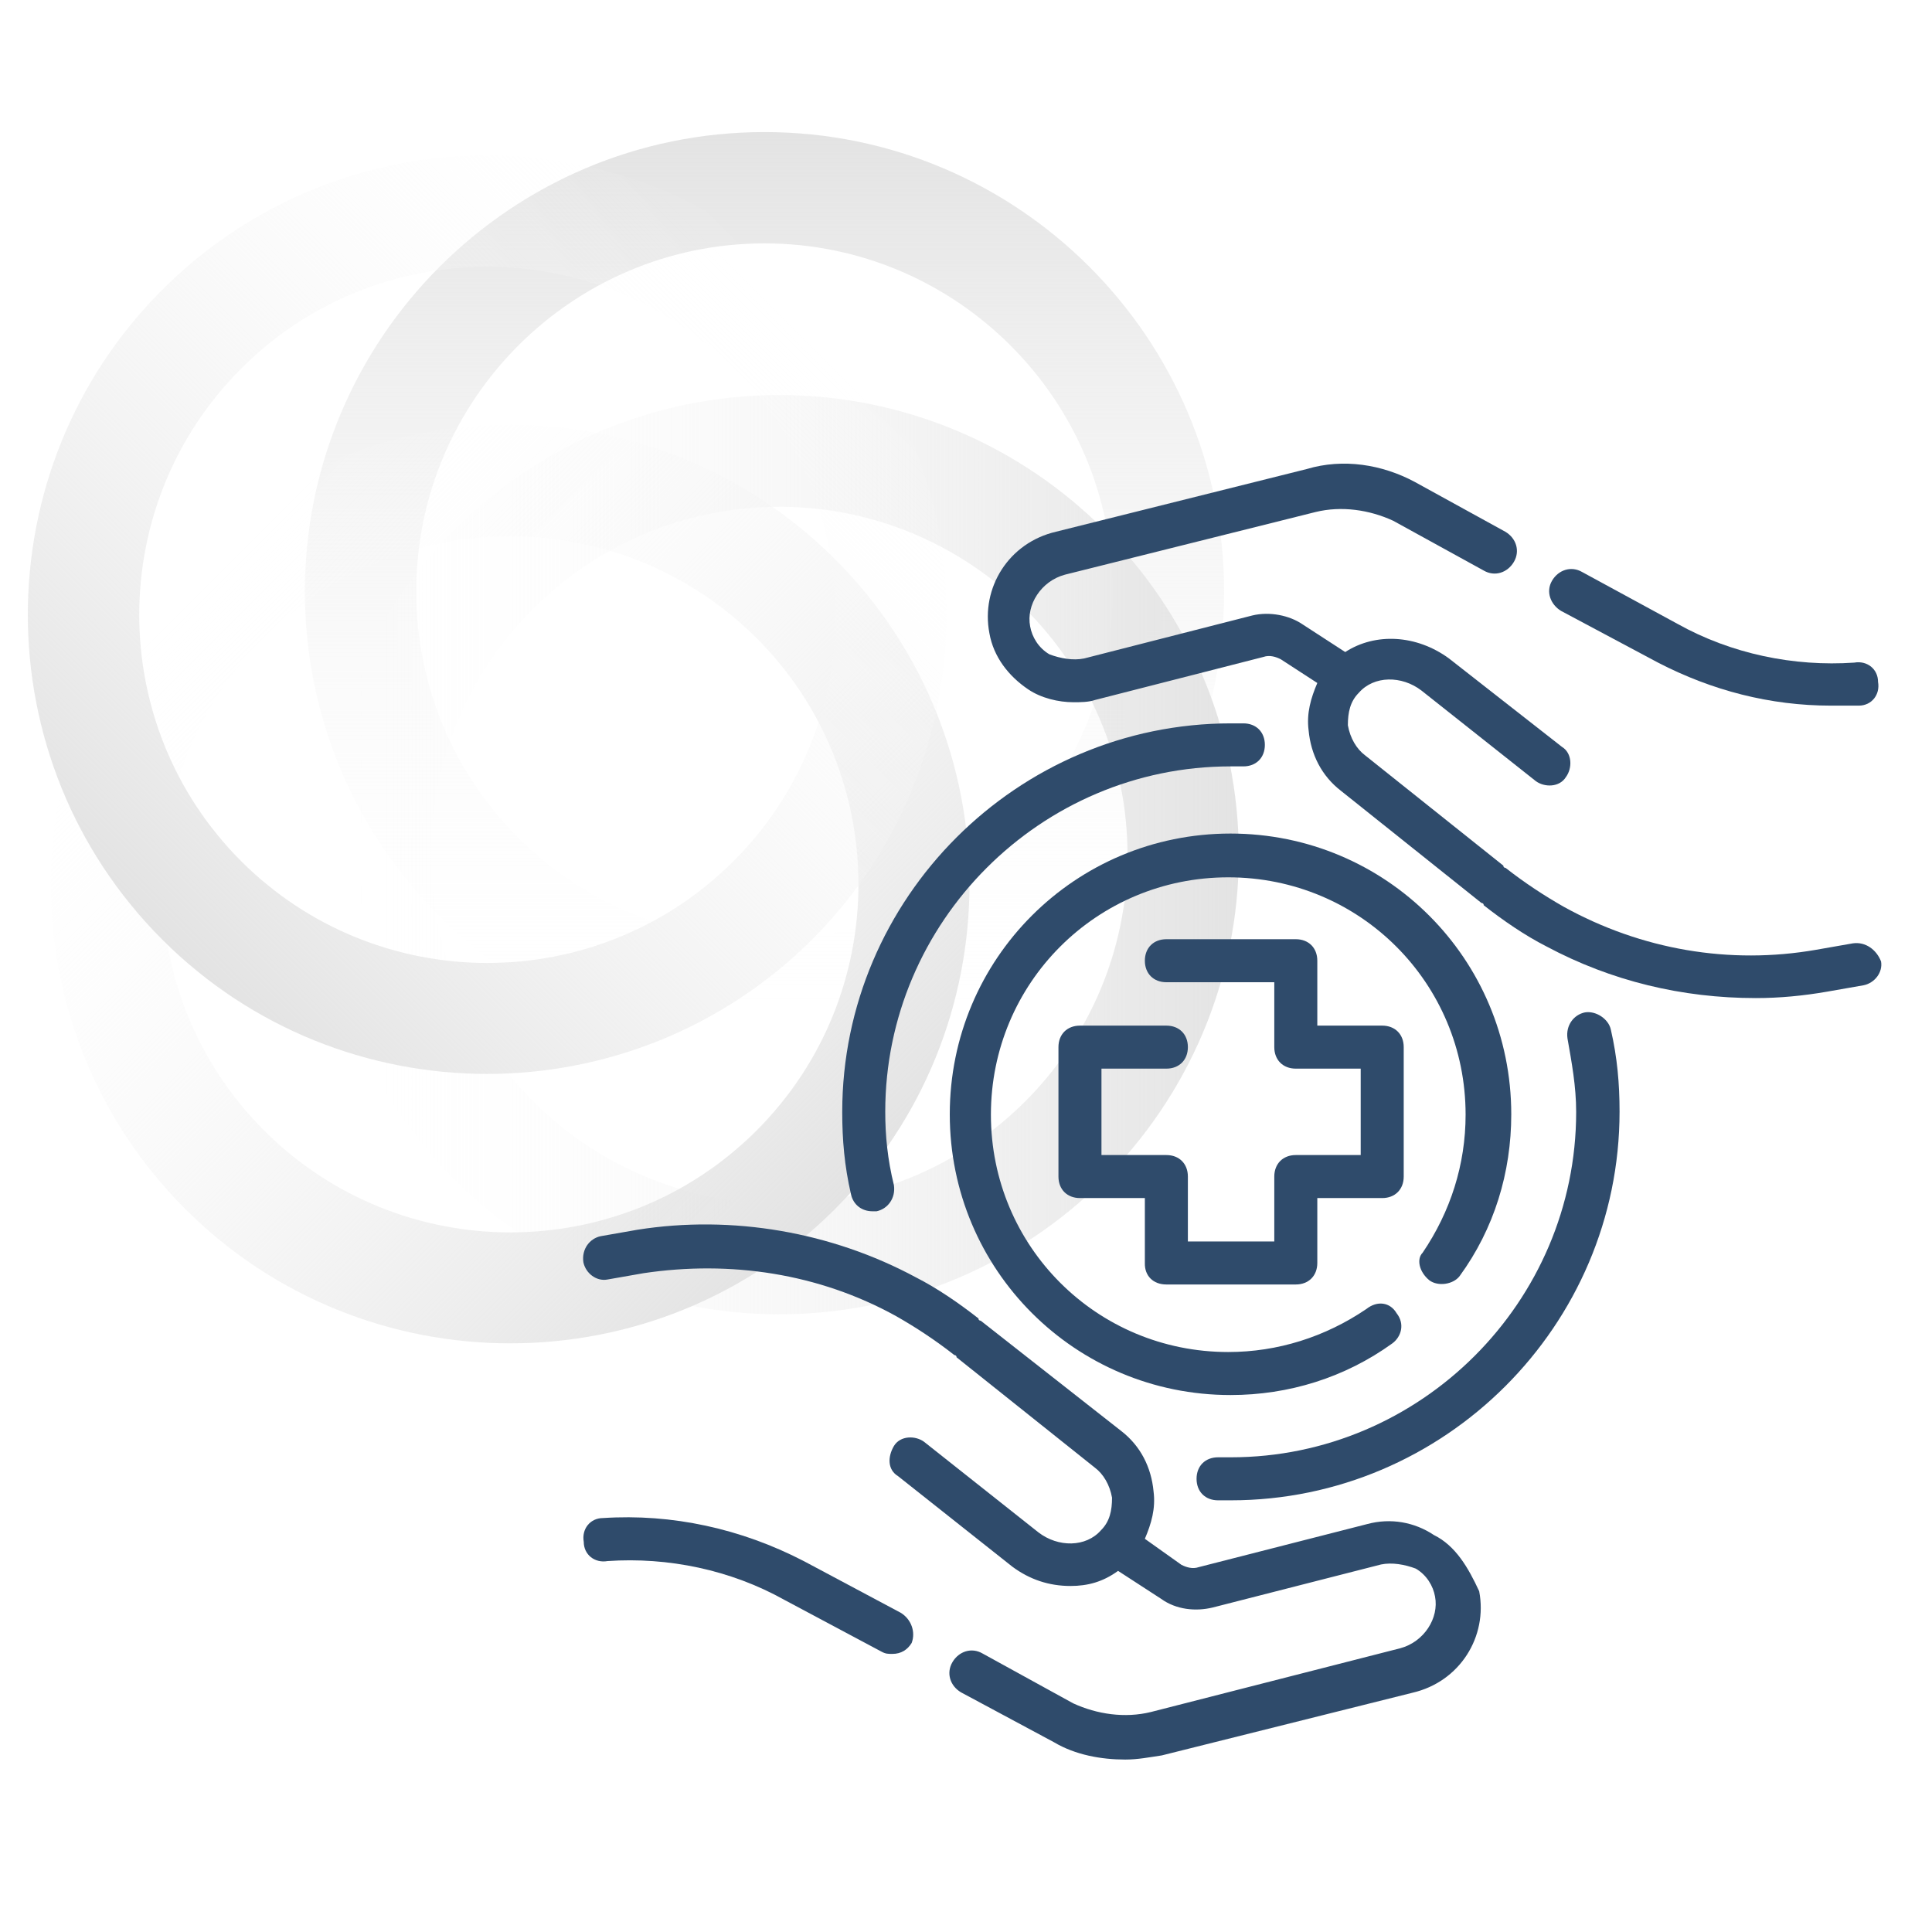
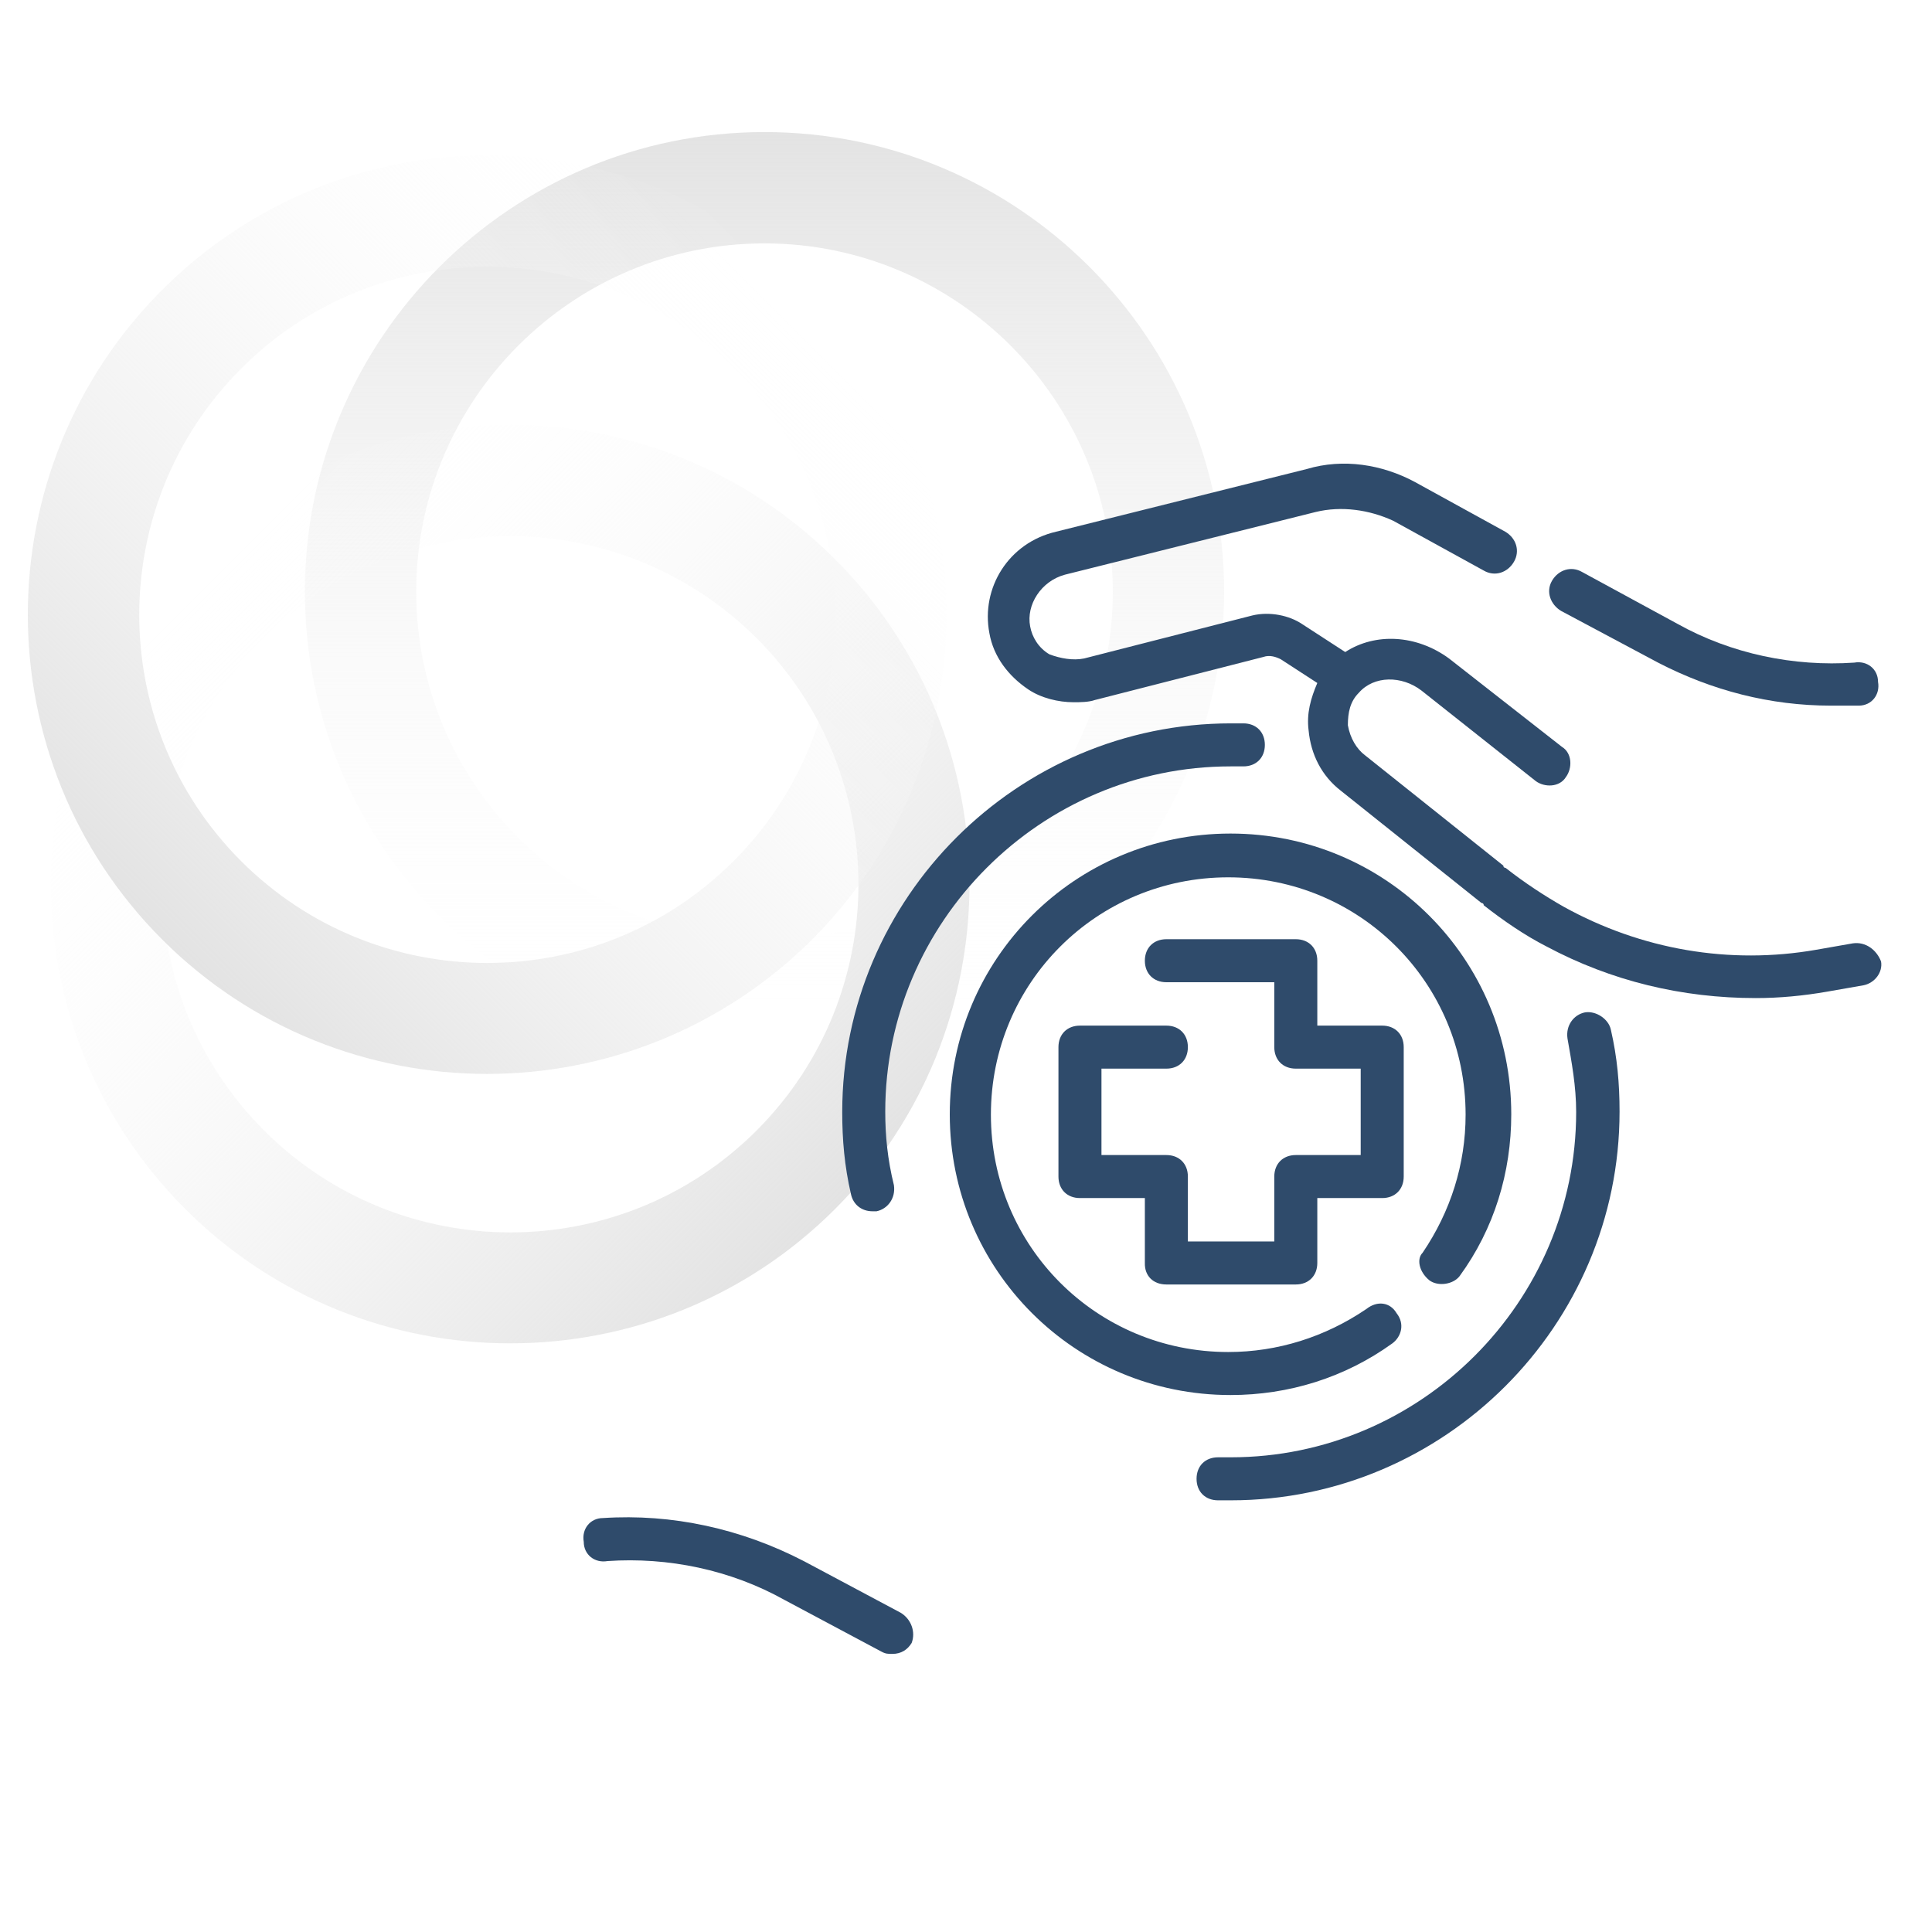
<svg xmlns="http://www.w3.org/2000/svg" x="0px" y="0px" viewBox="0 0 512 512" style="enable-background:new 0 0 512 512;" xml:space="preserve">
  <style type="text/css">	.st0{fill:url(#SVGID_1_);}	.st1{fill:url(#SVGID_00000098921694568245538750000009313227252812908462_);}	.st2{fill:url(#SVGID_00000014624311224563564260000004093273889683489206_);}	.st3{fill:url(#SVGID_00000065056226667633965340000000604638012963196319_);}	.st4{fill:#2F4B6B;}</style>
  <g id="Layer_3">
    <g>
      <linearGradient id="SVGID_1_" gradientUnits="userSpaceOnUse" x1="1001.653" y1="-507.717" x2="1245.183" y2="-507.717" gradientTransform="matrix(0 -1 1 0 710.28 1280.207)">
        <stop offset="0" style="stop-color:#FFFFFF;stop-opacity:0" />
        <stop offset="1" style="stop-color:#E3E3E3" />
      </linearGradient>
      <path class="st0" d="M202.6,278.6c-67.1,0-121.8-54.6-121.8-121.8S135.4,35,202.6,35s121.8,54.6,121.8,121.8    S269.7,278.6,202.6,278.6z M202.6,64.5c-50.9,0-92.3,41.4-92.3,92.3s41.4,92.3,92.3,92.3s92.3-41.4,92.3-92.3    S253.4,64.5,202.6,64.5z" />
      <linearGradient id="SVGID_00000022544571356701678120000013172296275173044616_" gradientUnits="userSpaceOnUse" x1="84.699" y1="226.577" x2="328.229" y2="226.577">
        <stop offset="0" style="stop-color:#FFFFFF;stop-opacity:0" />
        <stop offset="1" style="stop-color:#E3E3E3" />
      </linearGradient>
-       <path style="fill:url(#SVGID_00000022544571356701678120000013172296275173044616_);" d="M206.5,348.3    c-67.1,0-121.8-54.6-121.8-121.8s54.6-121.8,121.8-121.8s121.8,54.6,121.8,121.8S273.6,348.3,206.5,348.3z M206.5,134.3    c-50.9,0-92.3,41.4-92.3,92.3s41.4,92.3,92.3,92.3s92.3-41.4,92.3-92.3S257.3,134.3,206.5,134.3z" />
      <linearGradient id="SVGID_00000126287532565485051740000004012085972877092029_" gradientUnits="userSpaceOnUse" x1="203.579" y1="848.632" x2="447.111" y2="848.632" gradientTransform="matrix(0.707 0.707 -0.707 0.707 505.201 -595.812)">
        <stop offset="0" style="stop-color:#FFFFFF;stop-opacity:0" />
        <stop offset="1" style="stop-color:#E3E3E3" />
      </linearGradient>
      <path style="fill:url(#SVGID_00000126287532565485051740000004012085972877092029_);" d="M135.2,356c-31.2,0-62.4-11.9-86.1-35.6    c-47.5-47.5-47.5-124.7,0-172.2c47.5-47.5,124.7-47.5,172.2,0c47.5,47.5,47.5,124.7,0,172.2C197.5,344.2,166.4,356,135.2,356z     M135.2,142.1c-23.6,0-47.3,9-65.2,27c-36,36-36,94.5,0,130.5c36,36,94.5,36,130.5,0c36-36,36-94.5,0-130.5    C182.4,151.1,158.8,142.1,135.2,142.1z" />
      <linearGradient id="SVGID_00000147187018854140971280000010854101424983422637_" gradientUnits="userSpaceOnUse" x1="1354.505" y1="969.312" x2="1598.037" y2="969.312" gradientTransform="matrix(-0.707 0.707 -0.707 -0.707 1858.348 -195.579)">
        <stop offset="0" style="stop-color:#FFFFFF;stop-opacity:0" />
        <stop offset="1" style="stop-color:#E3E3E3" />
      </linearGradient>
      <path style="fill:url(#SVGID_00000147187018854140971280000010854101424983422637_);" d="M129.1,284.6    c-31.2,0-62.4-11.9-86.1-35.6C-4.5,201.5-4.5,124.3,43,76.8c47.5-47.5,124.7-47.5,172.2,0c47.5,47.5,47.5,124.7,0,172.2    C191.4,272.7,160.2,284.6,129.1,284.6z M129.1,70.7c-23.6,0-47.3,9-65.2,27c-36,36-36,94.5,0,130.5c36,36,94.5,36,130.5,0    c36-36,36-94.5,0-130.5C176.3,79.7,152.7,70.7,129.1,70.7z" />
    </g>
  </g>
  <g id="Layer_4">
    <g>
      <path class="st4" d="M491,250l-9.7,1.7c-22.9,4-46.3,0-66.9-11.4c-5.1-2.9-10.3-6.3-15.4-10.3c0,0-0.6,0-0.6-0.6l-36.6-29.2    c-2.3-1.7-4-4.6-4.6-8c0-3.4,0.6-6.3,2.9-8.6c4-4.6,11.4-4.6,16.6-0.6l30.3,24c2.3,1.7,6.3,1.7,8-1.1c1.7-2.3,1.7-6.3-1.1-8    L384,174.5c-8.6-6.3-19.5-6.9-27.5-1.7l-11.4-7.4c-3.4-2.3-8.6-3.4-13.2-2.3l-44.6,11.4c-2.9,0.6-6.3,0-9.2-1.1    c-2.9-1.7-4.6-4.6-5.1-7.4c-1.1-5.7,2.9-12,9.2-13.7l66.4-16.6c6.9-1.7,14.3-0.6,20.6,2.3l24,13.2c2.9,1.7,6.3,0.6,8-2.3    c1.7-2.9,0.6-6.3-2.3-8l-24-13.2c-8.6-4.6-18.9-6.3-28.6-3.4l-66.4,16.6c-12.6,2.9-20,14.9-17.7,26.9c1.1,6.3,5.1,11.4,10.3,14.9    c3.4,2.3,8,3.4,12,3.4c1.7,0,4,0,5.7-0.6l44.6-11.4c1.7-0.6,3.4,0,4.6,0.6l9.7,6.3c-1.7,4-2.9,8-2.3,12.6c0.6,6.3,3.4,12,8.6,16    l37.2,29.7c0,0,0.6,0,0.6,0.6c5.1,4,10.9,8,16.6,10.9c17.2,9.2,36,13.7,55.5,13.7c6.3,0,12.6-0.6,18.9-1.7l9.7-1.7    c2.9-0.6,5.1-3.4,4.6-6.3C497.3,251.7,494.4,249.5,491,250z" />
      <path class="st4" d="M413.7,161.9l25.7,13.7c14.3,7.4,29.7,11.4,45.8,11.4h7.4c3.4,0,5.7-2.9,5.1-6.3c0-3.4-2.9-5.7-6.3-5.1    c-16,1.1-32.6-2.3-46.9-10.3l-25.2-13.7c-2.9-1.7-6.3-0.6-8,2.3S410.9,160.2,413.7,161.9z" />
      <path class="st4" d="M238.7,427.4l-25.7-13.7c-16.6-8.6-34.9-12.6-53.2-11.4c-3.4,0-5.7,2.9-5.1,6.3c0,3.4,2.9,5.7,6.3,5.1    c16-1.1,32.6,2.3,46.9,10.3l25.7,13.7c1.1,0.6,1.7,0.6,2.9,0.6c2.3,0,4-1.1,5.1-2.9C242.7,432.5,241.5,429.1,238.7,427.4    L238.7,427.4z" />
-       <path class="st4" d="M380,406.8c-5.1-3.4-11.4-4.6-17.7-2.9l-44.6,11.4c-1.7,0.6-3.4,0-4.6-0.6l-9.7-6.9c1.7-4,2.9-8,2.3-12.6    c-0.6-6.3-3.4-12-8.6-16l-37.2-29.2c0,0-0.6,0-0.6-0.6c-5.1-4-10.9-8-16.6-10.9c-22.3-12-48.6-16.6-73.8-12.6l-9.7,1.7    c-2.9,0.6-5.1,3.4-4.6,6.9c0.6,2.9,3.4,5.1,6.3,4.6l9.7-1.7c22.9-3.4,46.3,0,66.9,11.4c5.1,2.9,10.3,6.3,15.4,10.3    c0,0,0.6,0,0.6,0.6l36.6,29.2c2.3,1.7,4,4.6,4.6,8c0,3.4-0.6,6.3-2.9,8.6c-4,4.6-11.4,4.6-16.6,0.6l-30.3-24    c-2.3-1.7-6.3-1.7-8,1.1c-1.7,2.9-1.7,6.3,1.1,8l30.3,24c4.6,3.4,9.7,5.1,15.4,5.1c4.6,0,8.6-1.1,12.6-4l11.4,7.4    c4,2.9,9.2,3.4,13.7,2.3l44.6-11.4c2.9-0.6,6.3,0,9.2,1.1c2.9,1.7,4.6,4.6,5.1,7.4c1.1,5.7-2.9,12-9.2,13.7L305,453.7    c-6.9,1.7-14.3,0.6-20.6-2.3l-24-13.2c-2.9-1.7-6.3-0.6-8,2.3c-1.7,2.9-0.6,6.3,2.3,8l24.6,13.2c5.7,3.4,12.6,4.6,18.9,4.6    c3.4,0,6.3-0.6,9.7-1.1l66.4-16.6c12.6-2.9,20-14.9,17.7-26.9C389.1,415.4,385.7,409.6,380,406.8L380,406.8z" />
      <path class="st4" d="M309.1,340.4h34.3c3.4,0,5.7-2.3,5.7-5.7v-17.2h17.2c3.4,0,5.7-2.3,5.7-5.7v-34.3c0-3.4-2.3-5.7-5.7-5.7    h-17.2v-17.2c0-3.4-2.3-5.7-5.7-5.7h-34.3c-3.4,0-5.7,2.3-5.7,5.7c0,3.4,2.3,5.7,5.7,5.7h28.6v17.2c0,3.4,2.3,5.7,5.7,5.7h17.2    v22.9h-17.2c-3.4,0-5.7,2.3-5.7,5.7V329h-22.9v-17.2c0-3.4-2.3-5.7-5.7-5.7h-17.2v-22.9h17.2c3.4,0,5.7-2.3,5.7-5.7    c0-3.4-2.3-5.7-5.7-5.7h-22.9c-3.4,0-5.7,2.3-5.7,5.7v34.3c0,3.4,2.3,5.7,5.7,5.7h17.2v17.2C303.3,338.1,305.6,340.4,309.1,340.4z    " />
      <path class="st4" d="M326.2,397.6c56.6,0,103-46.3,103-103c0-7.4-0.6-14.3-2.3-21.7c-0.6-2.9-4-5.1-6.9-4.6    c-2.9,0.6-5.1,3.4-4.6,6.9c1.1,6.3,2.3,12.6,2.3,19.5c0,50.3-41.2,91.5-91.5,91.5h-3.4c-3.4,0-5.7,2.3-5.7,5.7    c0,3.4,2.3,5.7,5.7,5.7H326.2z" />
      <path class="st4" d="M326.2,191.7c-56.6,0-103,46.3-103,103c0,7.4,0.6,14.3,2.3,21.7c0.6,2.9,2.9,4.6,5.7,4.6h1.1    c2.9-0.6,5.1-3.4,4.6-6.9c-1.7-6.9-2.3-13.2-2.3-19.5c0-50.3,41.2-91.5,91.5-91.5h3.4c3.4,0,5.7-2.3,5.7-5.7    c0-3.4-2.3-5.7-5.7-5.7H326.2z" />
      <path class="st4" d="M378.8,339.3c2.3,1.7,6.3,1.1,8-1.1c9.2-12.6,13.7-27.5,13.7-42.9c0-41.2-33.2-74.4-74.4-74.4    s-74.4,33.2-74.4,74.4s33.2,74.4,74.4,74.4c15.4,0,30.3-4.6,42.9-13.7c2.3-1.7,3.4-5.1,1.1-8c-1.7-2.9-5.1-3.4-8-1.1    c-10.9,7.4-23.5,11.4-36.6,11.4c-34.9,0-62.9-28-62.9-62.9s28-62.9,62.9-62.9s62.9,28,62.9,62.9c0,13.2-4,25.7-11.4,36.6    C375.4,333.6,376,337,378.8,339.3L378.8,339.3z" />
    </g>
  </g>
</svg>